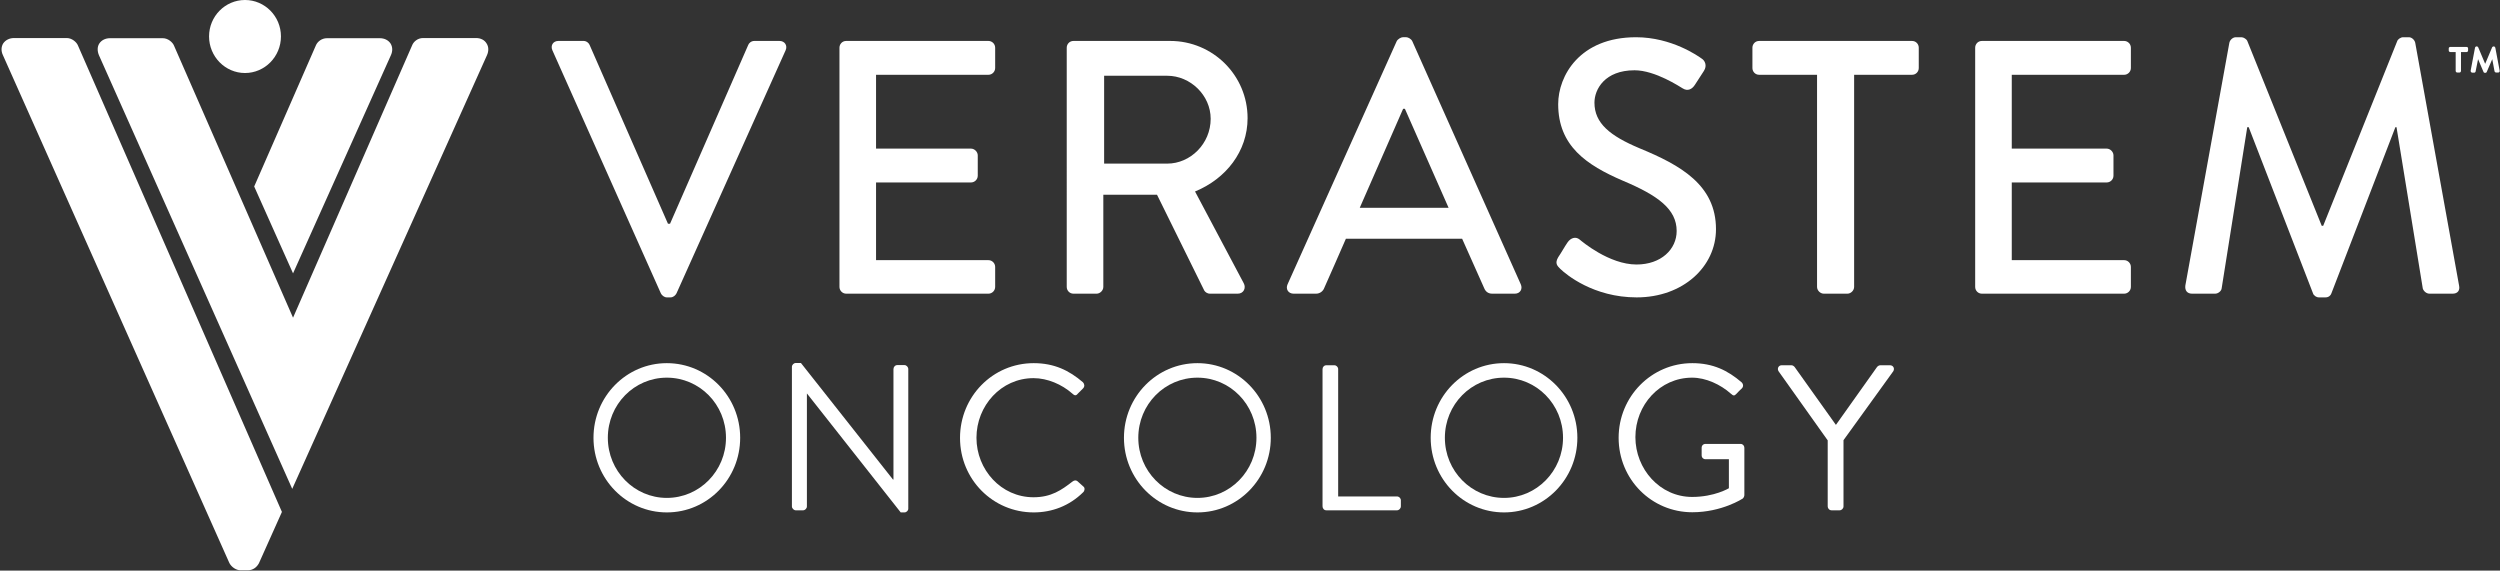
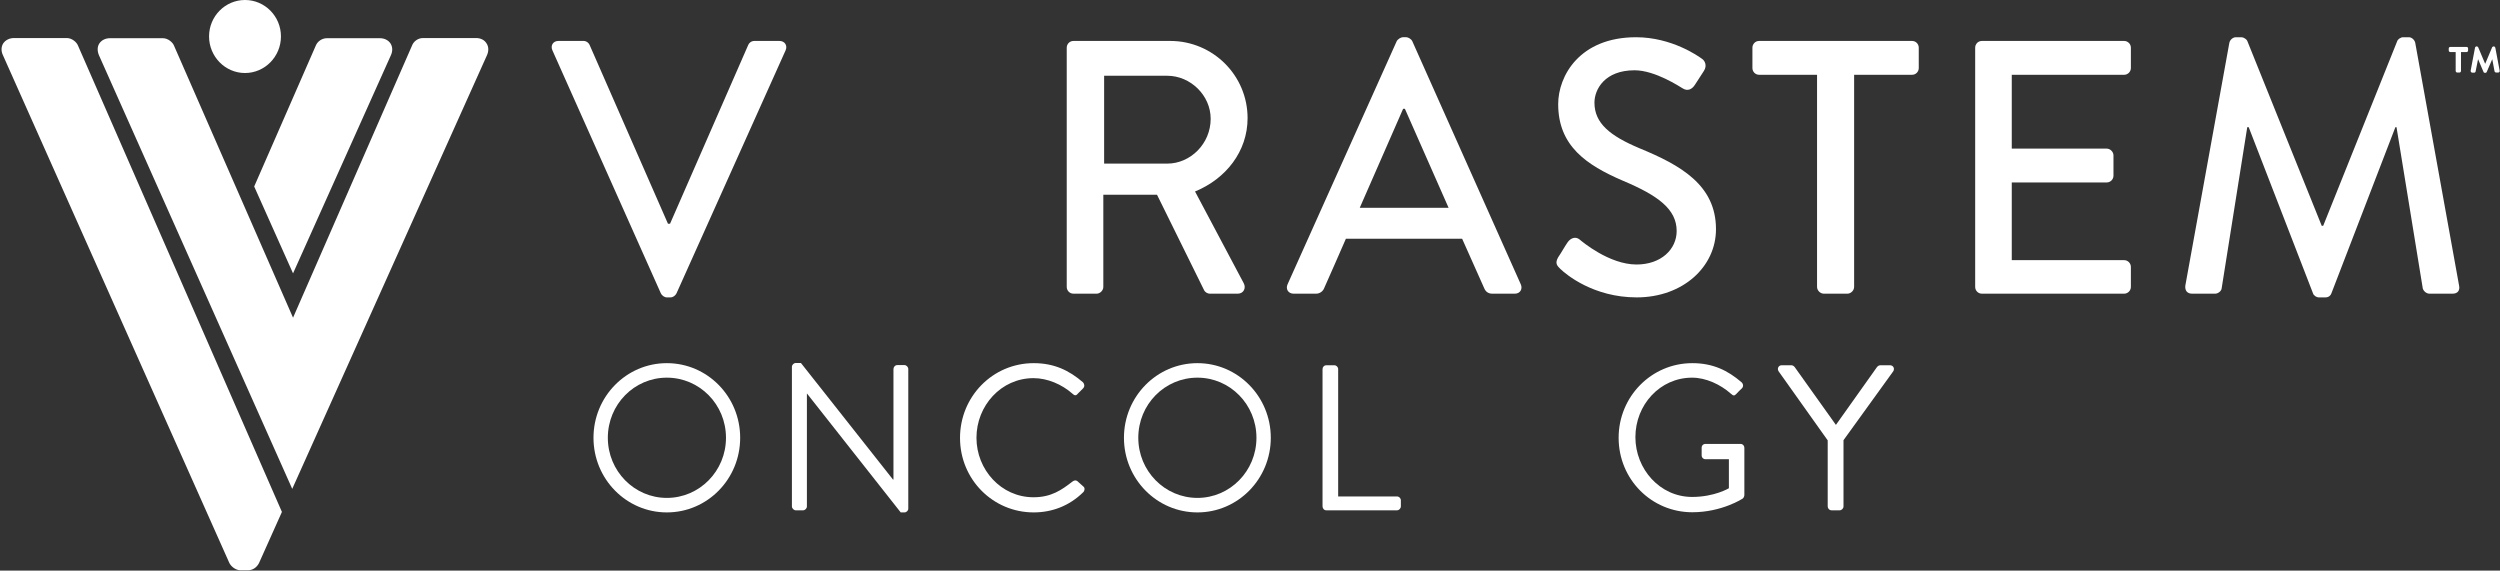
<svg xmlns="http://www.w3.org/2000/svg" version="1.2" viewBox="0 0 1551 354" width="1551" height="354">
  <rect x="0" y="0" width="1551" height="354" fill="#333333" stroke="none" />
  <title>verastem-logo-white-svg</title>
  <defs>
    <linearGradient id="g1" x1="404" y1="1980.6" x2="592" y2="-56.5" gradientUnits="userSpaceOnUse">
      <stop offset="0" stop-color="#ffffff" />
      <stop offset="1" stop-color="#ffffff" />
    </linearGradient>
  </defs>
  <style>
		.s0 { fill: #ffffff } 
		.s1 { fill: url(#g1) } 
	</style>
  <g id="Layer">
    <g id="Layer">
      <g id="Layer">
        <path id="Layer" class="s0" d="m342.7 31.2c-1.3-2.9 0.4-5.8 3.7-5.8h15.7c1.8 0 3.3 1.4 3.7 2.5l48.6 110.9h1.3l48.5-110.9c0.4-1.1 1.8-2.5 3.8-2.5h15.6c3.3 0 5.1 2.9 3.8 5.8l-67.7 150.8c-0.7 1.3-2 2.5-3.8 2.5h-2.2c-1.5 0-3.1-1.2-3.7-2.5z" />
-         <path id="Layer" class="s0" d="m520.8 29.6c0-2.2 1.7-4.2 4.2-4.2h88.2c2.4 0 4.2 2 4.2 4.2v12.6c0 2.2-1.8 4.2-4.2 4.2h-69.7v45.8h58.9c2.2 0 4.2 2 4.2 4.2v12.6c0 2.4-2 4.2-4.2 4.2h-58.9v48.2h69.7c2.4 0 4.2 2 4.2 4.2v12.4c0 2.2-1.8 4.2-4.2 4.2h-88.2c-2.4 0-4.2-2-4.2-4.2 0 0 0-148.4 0-148.4z" />
        <path id="Layer" fill-rule="evenodd" class="s0" d="m661.8 29.6c0-2.2 1.7-4.2 4.2-4.2h60c26.4 0 48 21.3 48 47.9 0 20.6-13.4 37.6-32.6 45.5l30.2 56.9c1.6 2.9 0 6.5-3.7 6.5h-17.2c-1.8 0-3.1-1.1-3.6-2l-29.3-59.4h-33.3v57.2c0 2.2-2 4.2-4.2 4.2h-14.3c-2.5 0-4.2-2-4.2-4.2zm62.4 71.9c14.3 0 26.9-12.3 26.9-27.8 0-14.6-12.6-26.7-26.9-26.7h-39.2v54.5z" />
        <path id="Layer" fill-rule="evenodd" class="s0" d="m798.8 176.4l67.7-150.8c0.7-1.4 2.7-2.5 3.8-2.5h2.2c1.1 0 3.1 1.1 3.7 2.5l67.3 150.8c1.3 2.9-0.4 5.8-3.7 5.8h-14c-2.6 0-4.2-1.4-5-3.4l-13.7-30.7h-72.1c-4.4 10.3-9 20.4-13.5 30.7-0.6 1.6-2.4 3.4-5 3.4h-13.9c-3.4 0-5.1-2.9-3.8-5.8zm99.9-47.5l-27.1-61.4h-1.1l-26.9 61.4z" />
        <path id="Layer" class="s0" d="m966.7 159.6c2-2.9 3.8-6.3 5.8-9.2 2-2.9 5.1-3.8 7.5-1.8 1.3 1.1 18.3 15.5 35.3 15.5 15.2 0 24.9-9.4 24.9-20.8 0-13.5-11.5-22-33.4-31.2-22.5-9.7-40.1-21.5-40.1-47.5 0-17.5 13.3-41.5 48.3-41.5 22.1 0 38.6 11.7 40.8 13.3 1.8 1.1 3.5 4.2 1.3 7.6-1.8 2.7-3.7 5.8-5.5 8.5-1.8 2.9-4.6 4.3-7.7 2.3-1.6-0.9-17-11.2-29.8-11.2-18.5 0-24.9 11.8-24.9 20.1 0 12.8 9.7 20.6 28 28.3 25.5 10.5 47.4 22.8 47.4 50.2 0 23.3-20.5 42.3-49.2 42.3-26.9 0-43.9-14.3-47.4-17.7-1.9-1.9-3.5-3.4-1.3-7.2z" />
        <path id="Layer" class="s0" d="m1127.3 46.4h-35.9c-2.5 0-4.2-2-4.2-4.2v-12.6c0-2.2 1.7-4.2 4.2-4.2h94.8c2.5 0 4.2 2 4.2 4.2v12.6c0 2.2-1.7 4.2-4.2 4.2h-35.9v131.6c0 2.2-2 4.2-4.2 4.2h-14.6c-2.2 0-4.2-2-4.2-4.2 0 0 0-131.6 0-131.6z" />
        <path id="Layer" class="s0" d="m1225.4 29.6c0-2.2 1.7-4.2 4.2-4.2h88.2c2.4 0 4.2 2 4.2 4.2v12.6c0 2.2-1.8 4.2-4.2 4.2h-69.7v45.8h58.9c2.2 0 4.2 2 4.2 4.2v12.6c0 2.4-2 4.2-4.2 4.2h-58.9v48.2h69.7c2.4 0 4.2 2 4.2 4.2v12.4c0 2.2-1.8 4.2-4.2 4.2h-88.2c-2.5 0-4.2-2-4.2-4.2z" />
        <path id="Layer" class="s0" d="m1383.1 26.5c0.4-1.8 2.2-3.4 4-3.4h3.5c1.3 0 3.3 1.2 3.7 2.5l46.1 114.5h0.9l45.9-114.5c0.4-1.3 2.2-2.5 3.7-2.5h3.6c1.7 0 3.5 1.6 3.9 3.4l27.2 150.6c0.7 3.1-0.9 5.1-4 5.1h-14.3c-2 0-3.7-1.6-4.2-3.2l-16.3-100.1c-0.2 0-0.7 0-0.7 0l-39.7 103.1c-0.4 1.3-1.7 2.5-3.7 2.5h-4c-1.7 0-3.3-1.2-3.7-2.5l-39.9-103.1c-0.2 0-0.7 0-0.9 0l-15.9 100.1c-0.2 1.6-2.2 3.2-4 3.2h-14.3c-3.1 0-4.6-2-4.2-5.1z" />
      </g>
      <g id="Layer">
        <path id="Layer" fill-rule="evenodd" class="s0" d="m413.7 317.9c-25.1 0-45.5-20.7-45.5-46.3 0-25.6 20.4-46.3 45.5-46.3 25.2 0 45.5 20.7 45.5 46.3 0 25.6-20.3 46.3-45.5 46.3zm36.7-46.3c0-20.7-16.4-37.3-36.7-37.3-20.2 0-36.6 16.6-36.6 37.3 0 20.6 16.4 37.3 36.6 37.3 20.3 0 36.7-16.7 36.7-37.3z" />
        <path id="Layer" class="s0" d="m491.3 227.6c0-1.3 1.2-2.4 2.4-2.4h3.2l57.1 72.3h0.3v-68.5c0-1.3 1-2.5 2.4-2.5h4.4c1.3 0 2.4 1.2 2.4 2.5v86.6c0 1.2-1.1 2.3-2.4 2.3h-2.3l-58.1-73.7h-0.1v70c0 1.2-1.1 2.4-2.4 2.4h-4.5c-1.2 0-2.4-1.2-2.4-2.4z" />
        <path id="Layer" class="s0" d="m641.3 225.3c12.7 0 22 4.5 30.6 11.9 1 1.1 1.1 2.6 0.1 3.7l-3.4 3.4c-1 1.3-2 1.2-3.3-0.1-6.6-5.8-15.5-9.6-24.1-9.6-20.1 0-35.4 17.1-35.4 37 0 19.8 15.3 36.9 35.4 36.9 11 0 17.4-4.5 24.1-9.7 1.3-1 2.3-0.9 3.1-0.3l3.8 3.4c1 0.8 0.8 2.6-0.2 3.5-8.6 8.5-19.4 12.5-30.7 12.5-25.3 0-45.7-20.5-45.7-46.2 0-25.7 20.3-46.4 45.7-46.4z" />
        <path id="Layer" fill-rule="evenodd" class="s0" d="m742.9 317.9c-25.2 0-45.6-20.7-45.6-46.3 0-25.6 20.4-46.3 45.6-46.3 25.1 0 45.5 20.7 45.5 46.3 0 25.6-20.4 46.3-45.5 46.3zm36.6-46.3c0-20.7-16.4-37.3-36.6-37.3-20.3 0-36.7 16.6-36.7 37.3 0 20.6 16.4 37.3 36.7 37.3 20.2 0 36.6-16.7 36.6-37.3z" />
        <path id="Layer" class="s0" d="m820.5 229c0-1.3 1-2.4 2.4-2.4h4.9c1.3 0 2.4 1.1 2.4 2.4v79h36.5c1.3 0 2.4 1.1 2.4 2.4v3.7c0 1.3-1.1 2.5-2.4 2.5h-43.8c-1.5 0-2.4-1.2-2.4-2.5z" />
-         <path id="Layer" fill-rule="evenodd" class="s0" d="m933.1 317.9c-25.2 0-45.5-20.7-45.5-46.3 0-25.6 20.3-46.3 45.5-46.3 25.1 0 45.5 20.7 45.5 46.3 0 25.6-20.4 46.3-45.5 46.3zm36.6-46.3c0-20.7-16.4-37.3-36.6-37.3-20.3 0-36.7 16.6-36.7 37.3 0 20.6 16.4 37.3 36.7 37.3 20.2 0 36.6-16.7 36.6-37.3z" />
-         <path id="Layer" class="s0" d="m1049.9 225.3c12.8 0 22 4.5 30.6 11.9 1.1 1.1 1.2 2.6 0.2 3.7-1.1 1.1-2.6 2.4-3.5 3.5-1.2 1.3-1.9 1.2-3.3-0.1-6.5-5.8-15.6-10-24.1-10-20 0-35.2 16.9-35.2 36.9 0 19.8 15.2 37.1 35.2 37.1 13.9 0 22.8-5.4 22.8-5.4v-18h-14.5c-1.4 0-2.4-1-2.4-2.3v-4.8c0-1.4 1-2.4 2.4-2.4h21.8c1.3 0 2.3 1.1 2.3 2.4v29.4c0 0.7-0.5 1.7-1 2.1 0 0-12.9 8.5-31.3 8.5-25.3 0-45.7-20.4-45.7-46.2 0-25.6 20.4-46.3 45.7-46.3z" />
+         <path id="Layer" class="s0" d="m1049.9 225.3c12.8 0 22 4.5 30.6 11.9 1.1 1.1 1.2 2.6 0.2 3.7-1.1 1.1-2.6 2.4-3.5 3.5-1.2 1.3-1.9 1.2-3.3-0.1-6.5-5.8-15.6-10-24.1-10-20 0-35.2 16.9-35.2 36.9 0 19.8 15.2 37.1 35.2 37.1 13.9 0 22.8-5.4 22.8-5.4v-18h-14.5c-1.4 0-2.4-1-2.4-2.3v-4.8c0-1.4 1-2.4 2.4-2.4h21.8c1.3 0 2.3 1.1 2.3 2.4v29.4c0 0.7-0.5 1.7-1 2.1 0 0-12.9 8.5-31.3 8.5-25.3 0-45.7-20.4-45.7-46.2 0-25.6 20.4-46.3 45.7-46.3" />
        <path id="Layer" class="s0" d="m1133.9 273.2l-30.5-42.9c-1-1.7 0-3.7 2-3.7h6c0.8 0 1.6 0.6 2 1.1l25.6 35.9 25.5-35.9c0.4-0.5 1.2-1.1 2.1-1.1h5.9c2.1 0 3.1 2 2.1 3.7l-30.9 42.8v41.1c0 1.2-1.1 2.4-2.4 2.4h-5c-1.4 0-2.4-1.2-2.4-2.4 0 0 0-41 0-41z" />
      </g>
      <path id="Layer" class="s0" d="m152 45.3c-12.3 0-22.3-10.2-22.3-22.7 0-12.5 10-22.6 22.3-22.6 12.3 0 22.3 10.1 22.3 22.6 0 12.5-10 22.7-22.3 22.7z" />
    </g>
    <path id="Layer" class="s1" d="m196 28.1c0.9-2.1 3.4-4.4 6.9-4.4h32.7c2.9 0 5.3 1.2 6.7 3.3 1.3 2.1 1.4 4.7 0.2 7.3l-60.7 135.3-24.1-53.9z" />
    <g id="Layer">
      <path id="Layer" class="s0" d="m160.7 349.3c-1.4 2.8-4 4.5-6.9 4.5h-4.6c-2.7 0-5.6-2-6.9-4.5l-140.5-315.1c-1.2-2.5-1.1-5.2 0.2-7.3 1.4-2 3.8-3.3 6.7-3.3h32.7c3.3 0 6.1 2.6 6.9 4.5l126.6 289.5z" />
      <path id="Layer" class="s0" d="m302.1 34.3l-120.8 269-119.9-269c-1.1-2.6-1.1-5.3 0.2-7.3 1.4-2.1 3.8-3.3 6.7-3.3h32.7c3.3 0 6.1 2.6 6.9 4.5l73.9 168.9 73.9-169c0.8-2.1 3.3-4.5 6.8-4.5h32.8c2.9 0 5.3 1.2 6.6 3.4 1.3 2 1.4 4.7 0.2 7.3z" />
      <path id="Layer" class="s0" d="m1523.5 44v-11.7h-3.3c-0.5 0-1-0.4-1-1v-1.3c0-0.5 0.5-0.9 1-0.9h10c0.6 0 1 0.4 1 0.9v1.3c0 0.6-0.4 1-1 1h-3.4v11.7c0 0.5-0.4 1-0.9 1h-1.4c-0.6 0-1-0.5-1-1zm9.3-0.2l2.7-14.2c0.1-0.4 0.5-0.8 0.9-0.8h0.2c0.4 0 0.8 0.3 0.9 0.6l4.3 10.2 4.3-10.2c0.1-0.3 0.6-0.6 0.9-0.6h0.2c0.4 0 0.8 0.4 0.9 0.8l2.7 14.3c0.1 0.6-0.3 1.1-0.9 1.1h-1.3c-0.5 0-0.9-0.4-1-0.8l-1.4-7.5-3.5 8.1c-0.1 0.2-0.5 0.4-0.8 0.4h-0.3c-0.2 0-0.7-0.2-0.8-0.5l-3.4-8-1.5 7.5c0 0.5-0.5 0.9-0.9 0.9h-1.2c-0.7-0.1-1.1-0.7-1-1.3z" />
    </g>
  </g>
</svg>